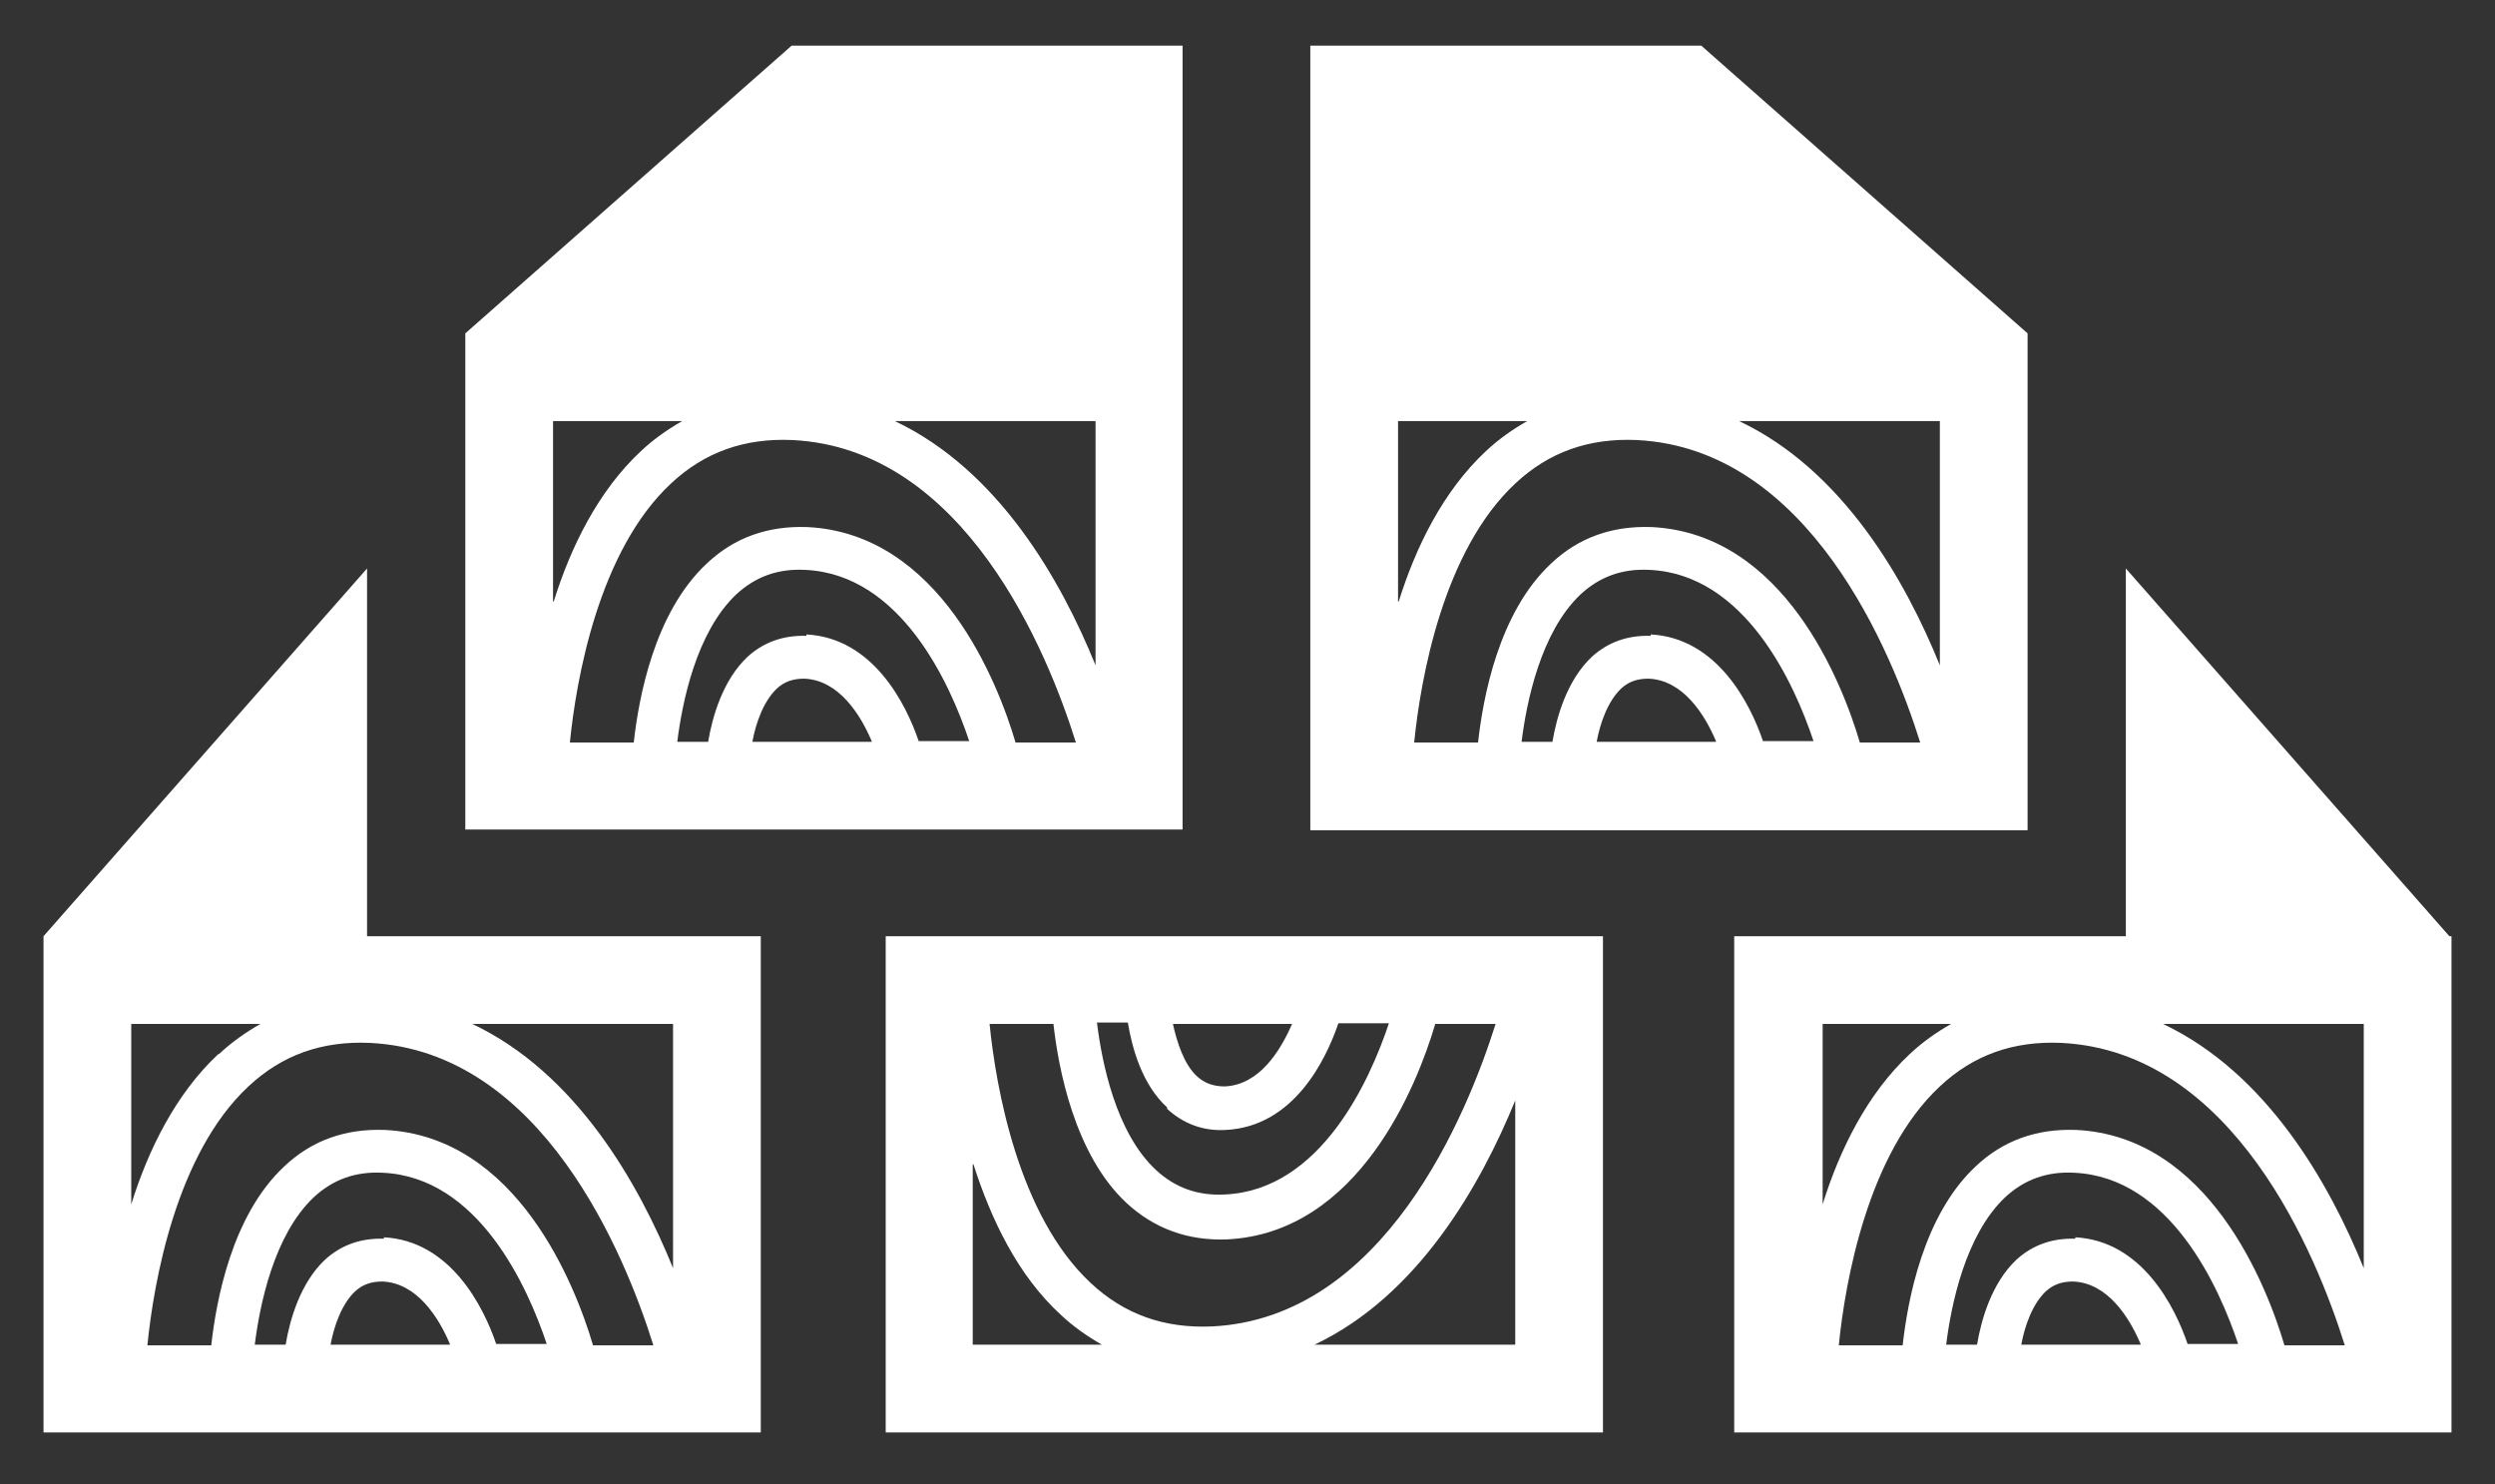
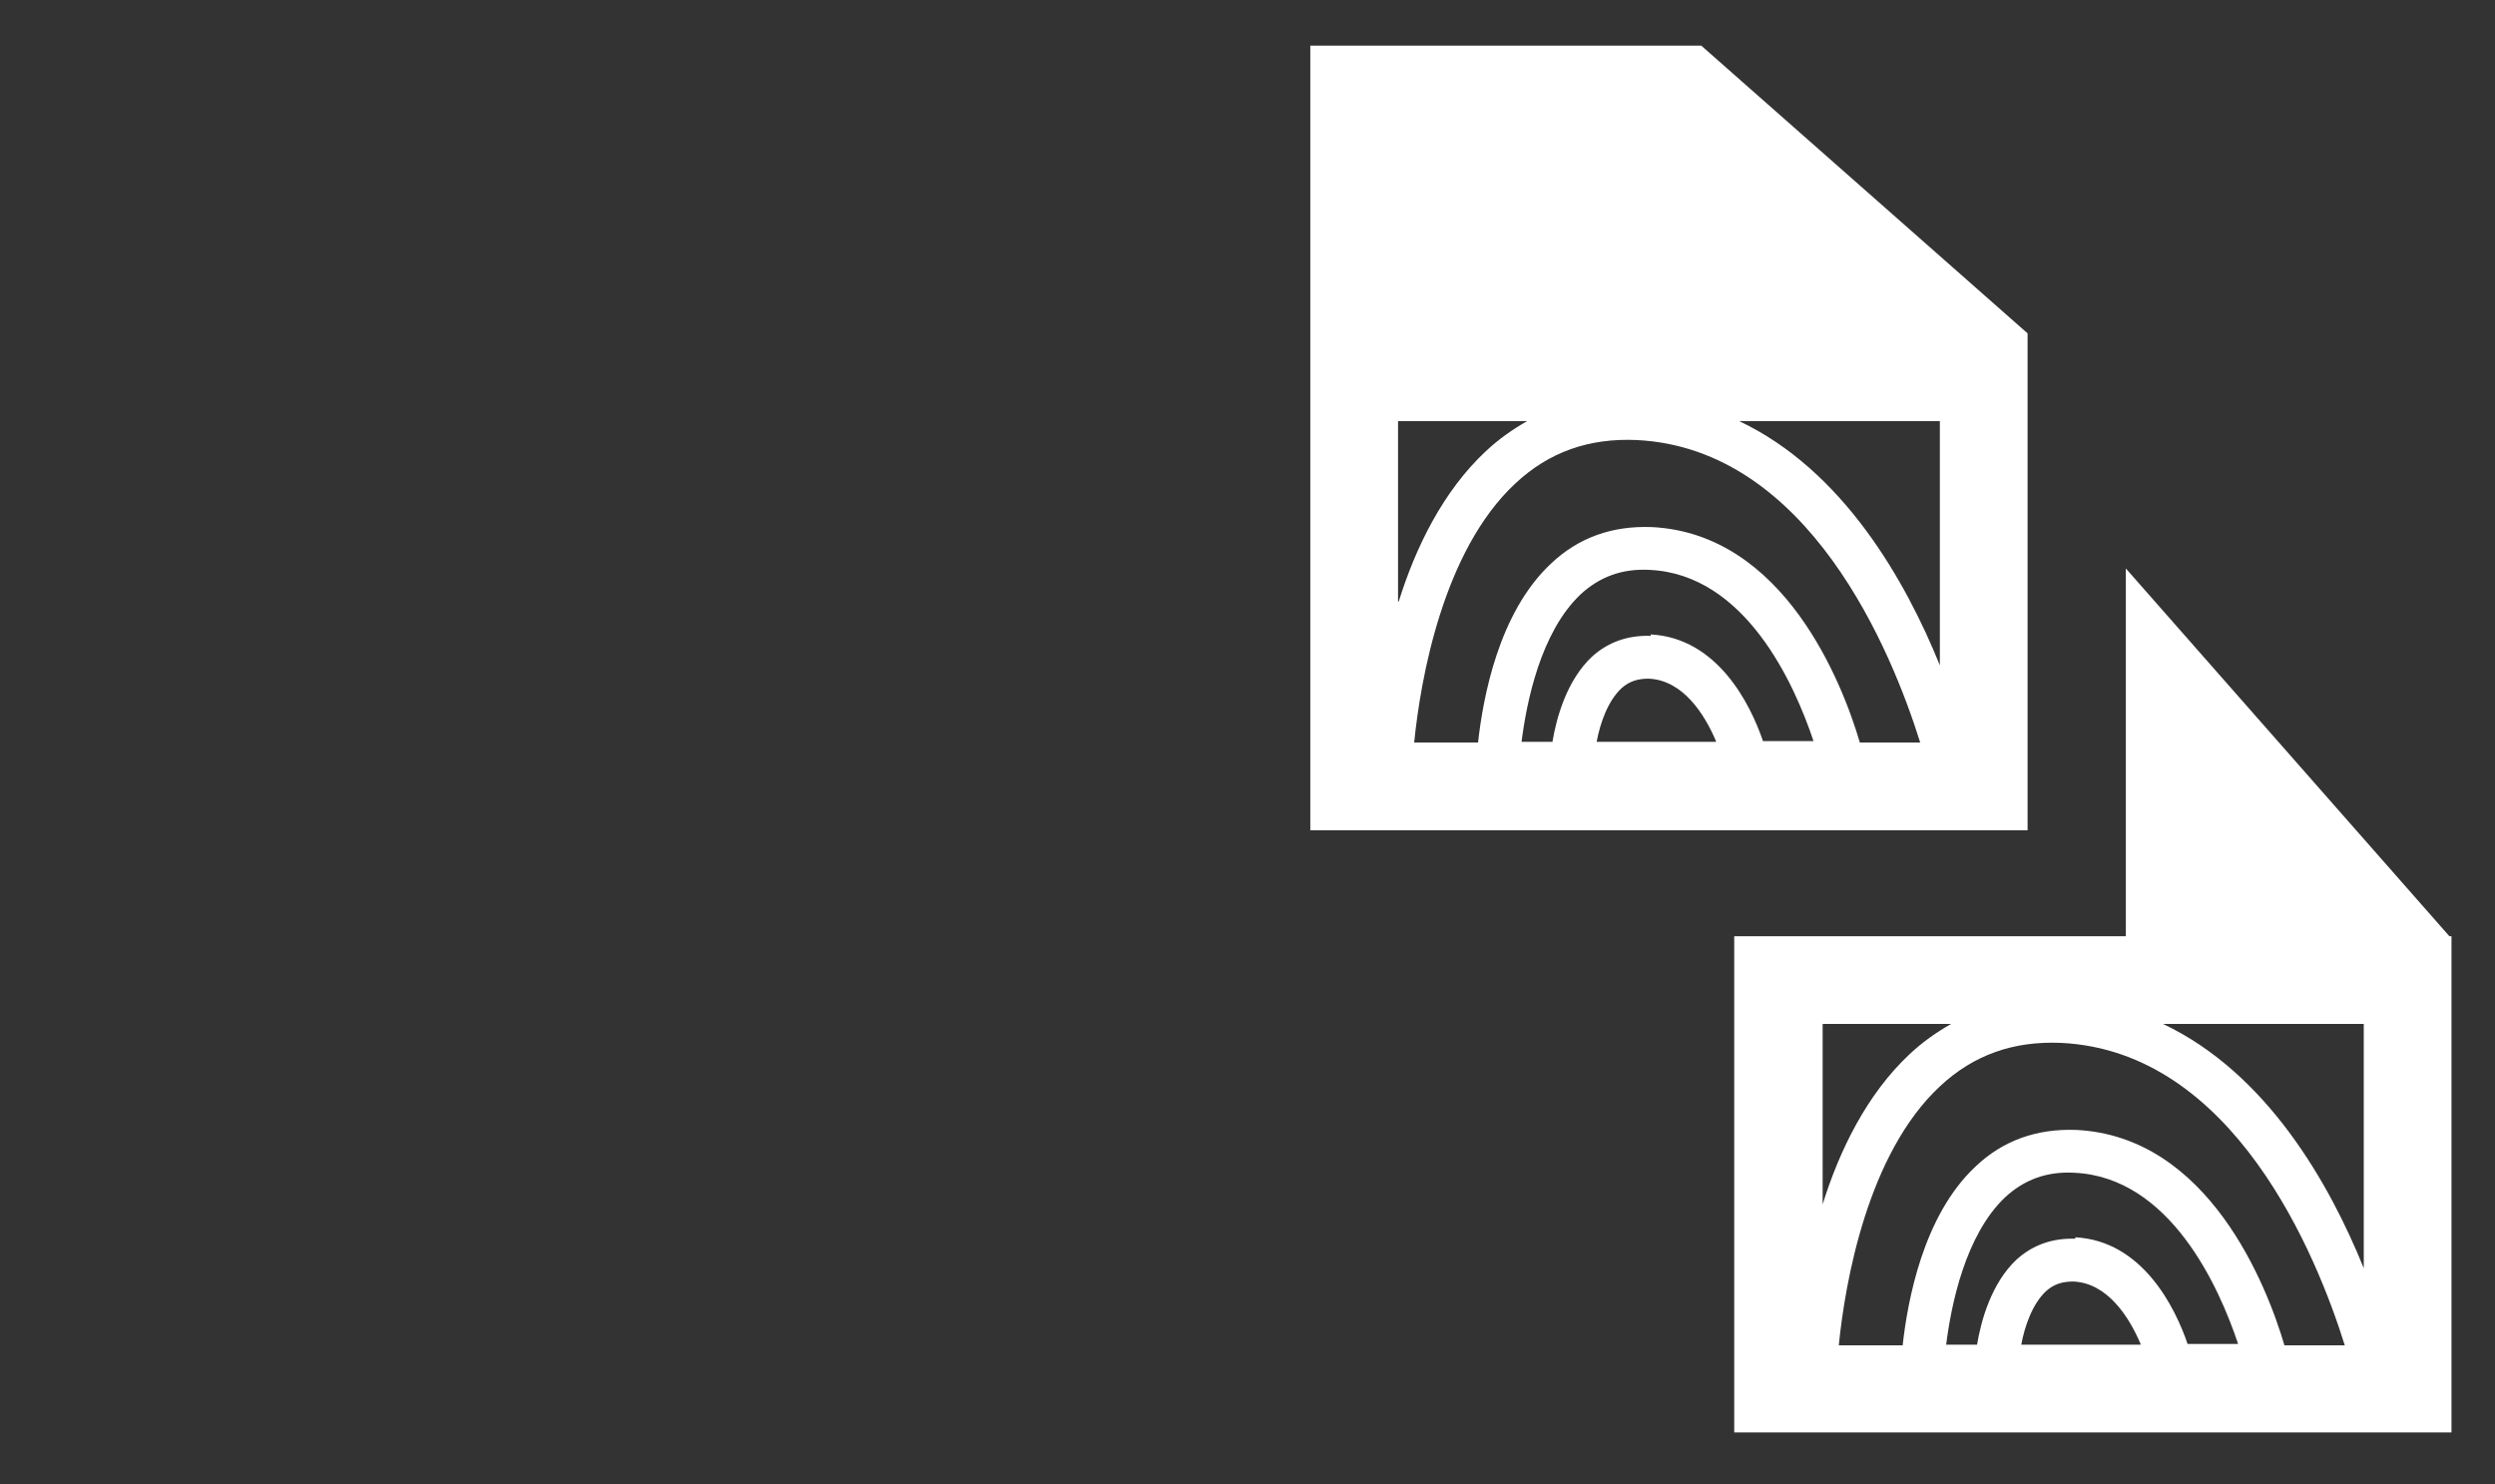
<svg xmlns="http://www.w3.org/2000/svg" id="Group_162599" data-name="Group 162599" viewBox="0 0 35.55 21.15">
  <rect x="0" y="0" width="35.55" height="21.15" fill="#333333" stroke="none" />
  <defs>
    <style>
      .cls-1 {
        fill: #fff;
      }
    </style>
  </defs>
-   <path class="cls-1" d="M5.23,8.1L.62,13.34v7.07h10.22v-7.07h-5.61v-5.24ZM5.47,17.65c-.33-.01-.61.09-.84.3-.35.33-.5.85-.56,1.21h-.44c.07-.56.27-1.56.84-2.1.27-.25.59-.37.98-.35,1.37.06,2.07,1.63,2.34,2.44h-.72c-.18-.53-.65-1.47-1.6-1.52ZM6.41,19.16h-1.7c.05-.27.16-.58.35-.76.11-.1.23-.14.39-.14.49.02.8.51.96.89ZM5.48,16.1c-.56-.02-1.04.15-1.43.52-.75.7-.97,1.92-1.04,2.55h-.91c.09-.9.41-2.73,1.44-3.69.48-.45,1.05-.65,1.73-.62,2.46.12,3.64,3.03,4.04,4.31h-.86c-.25-.85-1.08-2.98-2.97-3.07ZM3.11,15.02c-.61.57-1,1.37-1.24,2.14v-2.57h1.84c-.21.12-.41.26-.59.43ZM9.59,18.07c-.49-1.21-1.38-2.78-2.86-3.48h2.86v3.48Z" />
-   <path class="cls-1" d="M12.62,20.41h10.22v-7.07h-10.22v7.07ZM13.87,16.59c.25.78.63,1.58,1.24,2.14.18.17.38.31.59.43h-1.84v-2.57ZM16.63,15.8c.23.21.51.32.84.3.96-.05,1.42-.99,1.6-1.52h.72c-.27.81-.97,2.38-2.34,2.44-.39.02-.71-.1-.98-.35-.57-.53-.77-1.53-.84-2.1h.44c.06.36.2.88.56,1.21ZM16.71,14.59h1.7c-.17.39-.47.87-.96.89-.15,0-.28-.04-.39-.14-.19-.17-.29-.49-.35-.76ZM16.05,17.14c.4.37.88.54,1.43.52,1.89-.09,2.72-2.22,2.97-3.07h.86c-.4,1.27-1.58,4.19-4.04,4.31-.68.03-1.25-.17-1.73-.62-1.03-.96-1.35-2.79-1.44-3.69h.91c.07.63.3,1.86,1.04,2.55ZM18.73,19.16c1.48-.7,2.37-2.28,2.86-3.48v3.48h-2.86Z" />
  <path class="cls-1" d="M34.9,13.34l-4.61-5.24v5.24h-5.58v7.07h10.22v-7.07h-.03ZM33.68,18.07c-.49-1.21-1.38-2.78-2.86-3.48h2.86v3.48ZM29.57,17.65c-.33-.01-.61.09-.84.3-.35.33-.5.85-.56,1.21h-.44c.07-.56.27-1.56.84-2.1.27-.25.59-.37.98-.35,1.37.06,2.07,1.63,2.34,2.44h-.72c-.18-.53-.65-1.47-1.6-1.52ZM30.5,19.16h-1.7c.05-.27.16-.58.35-.76.11-.1.23-.14.39-.14.49.02.8.51.96.89ZM29.58,16.1c-.56-.02-1.04.15-1.43.52-.75.7-.97,1.92-1.04,2.55h-.91c.09-.9.41-2.73,1.44-3.69.48-.45,1.05-.65,1.73-.62,2.46.12,3.64,3.03,4.04,4.31h-.86c-.25-.85-1.08-2.98-2.97-3.07ZM27.8,14.59c-.21.12-.41.26-.59.43-.61.57-1,1.37-1.24,2.14v-2.57h1.84Z" />
-   <path class="cls-1" d="M16.85,4.75V.65h-5.57l-4.65,4.1v7.07h10.22v-7.07ZM15.61,9.48c-.49-1.21-1.38-2.78-2.86-3.48h2.86v3.48ZM11.49,9.06c-.33-.01-.61.09-.84.3-.35.33-.5.85-.56,1.21h-.44c.07-.56.27-1.56.84-2.1.27-.25.59-.37.98-.35,1.37.06,2.07,1.63,2.34,2.44h-.72c-.18-.53-.65-1.47-1.6-1.52ZM12.42,10.57h-1.7c.05-.27.16-.58.35-.76.11-.1.23-.14.39-.14.49.02.8.51.96.89ZM11.5,7.51c-.56-.02-1.04.15-1.43.52-.75.7-.97,1.92-1.04,2.55h-.91c.09-.9.41-2.73,1.44-3.69.48-.45,1.05-.65,1.73-.62,2.46.12,3.64,3.03,4.04,4.31h-.86c-.25-.85-1.08-2.98-2.97-3.07ZM7.88,8.57v-2.57h1.84c-.21.12-.41.26-.59.43-.61.57-1,1.37-1.24,2.14Z" />
  <path class="cls-1" d="M28.89,4.75L24.24.65h-5.57v11.18h10.22v-7.07ZM27.64,9.48c-.49-1.21-1.38-2.78-2.86-3.48h2.86v3.48ZM23.52,9.06c-.33-.01-.61.09-.84.3-.35.33-.5.85-.56,1.21h-.44c.07-.56.27-1.56.84-2.1.27-.25.59-.37.98-.35,1.37.06,2.07,1.63,2.34,2.44h-.72c-.18-.53-.65-1.47-1.6-1.52ZM24.45,10.57h-1.7c.05-.27.16-.58.35-.76.11-.1.23-.14.39-.14.49.02.8.51.96.89ZM23.53,7.51c-.56-.02-1.04.15-1.43.52-.75.7-.97,1.92-1.04,2.55h-.91c.09-.9.41-2.73,1.44-3.69.48-.45,1.05-.65,1.73-.62,2.46.12,3.64,3.03,4.04,4.31h-.86c-.25-.85-1.08-2.98-2.97-3.07ZM19.92,8.57v-2.57h1.84c-.21.12-.41.26-.59.43-.61.57-1,1.37-1.24,2.14Z" />
</svg>